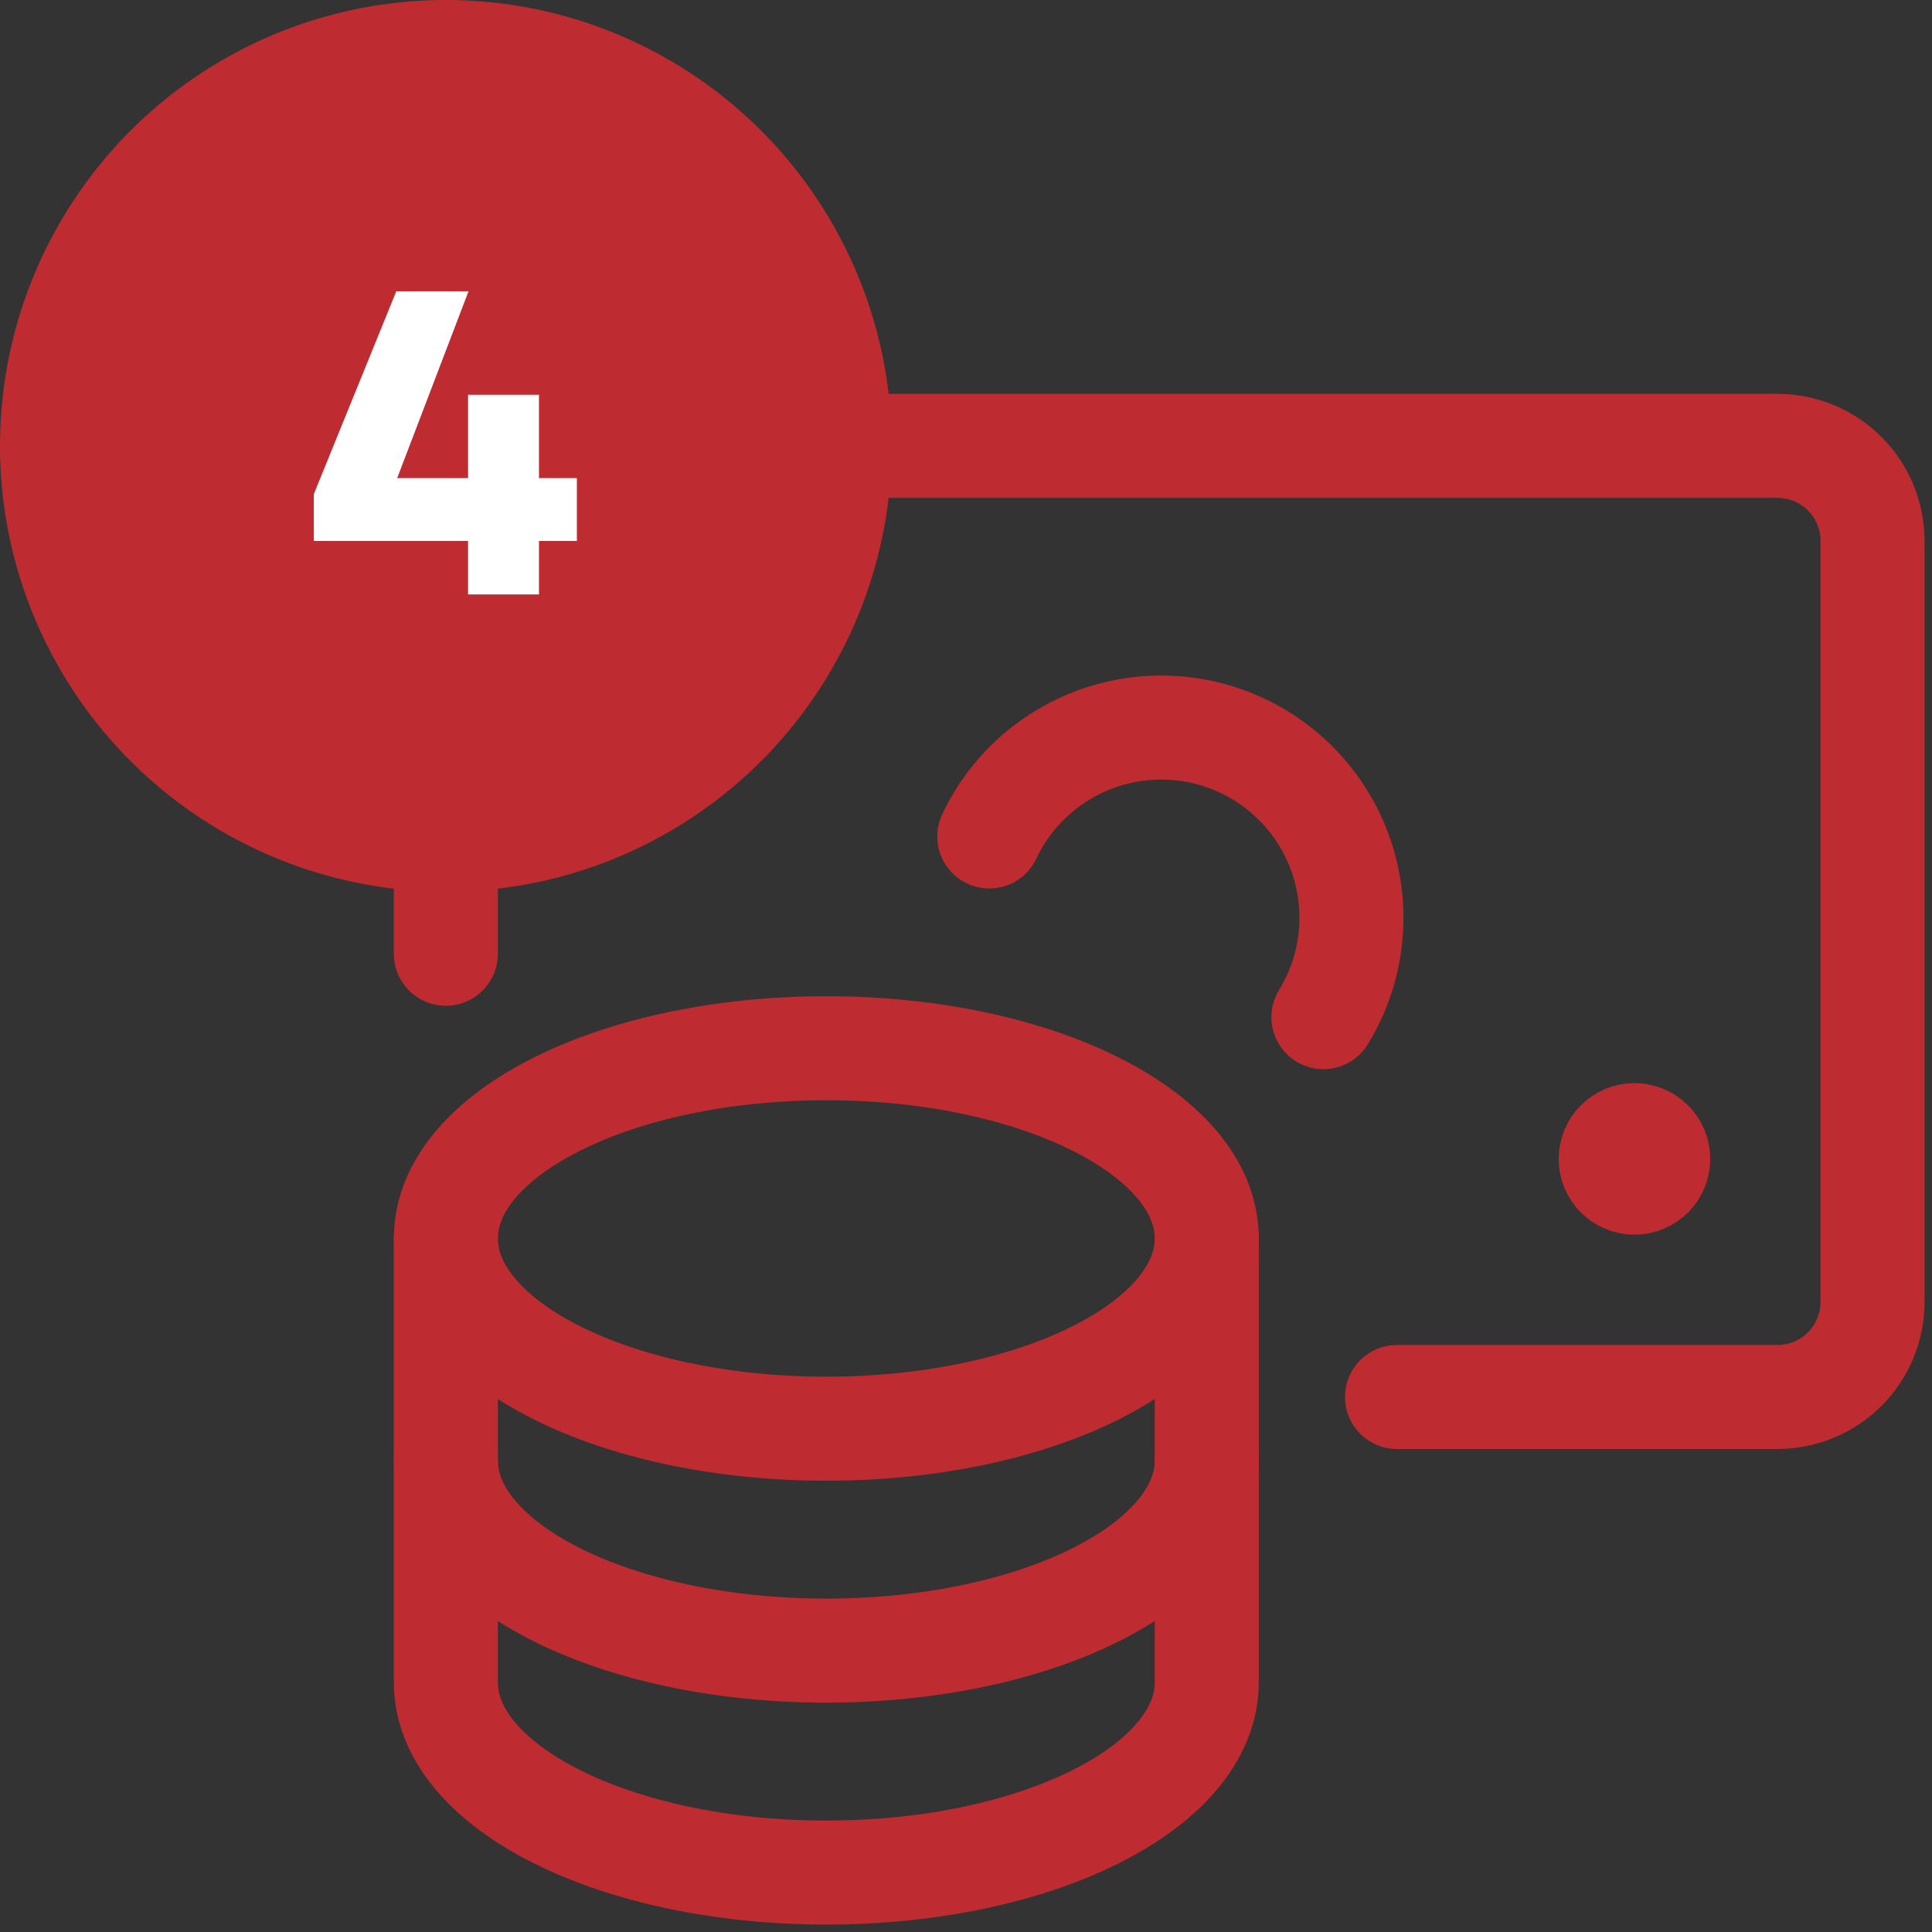
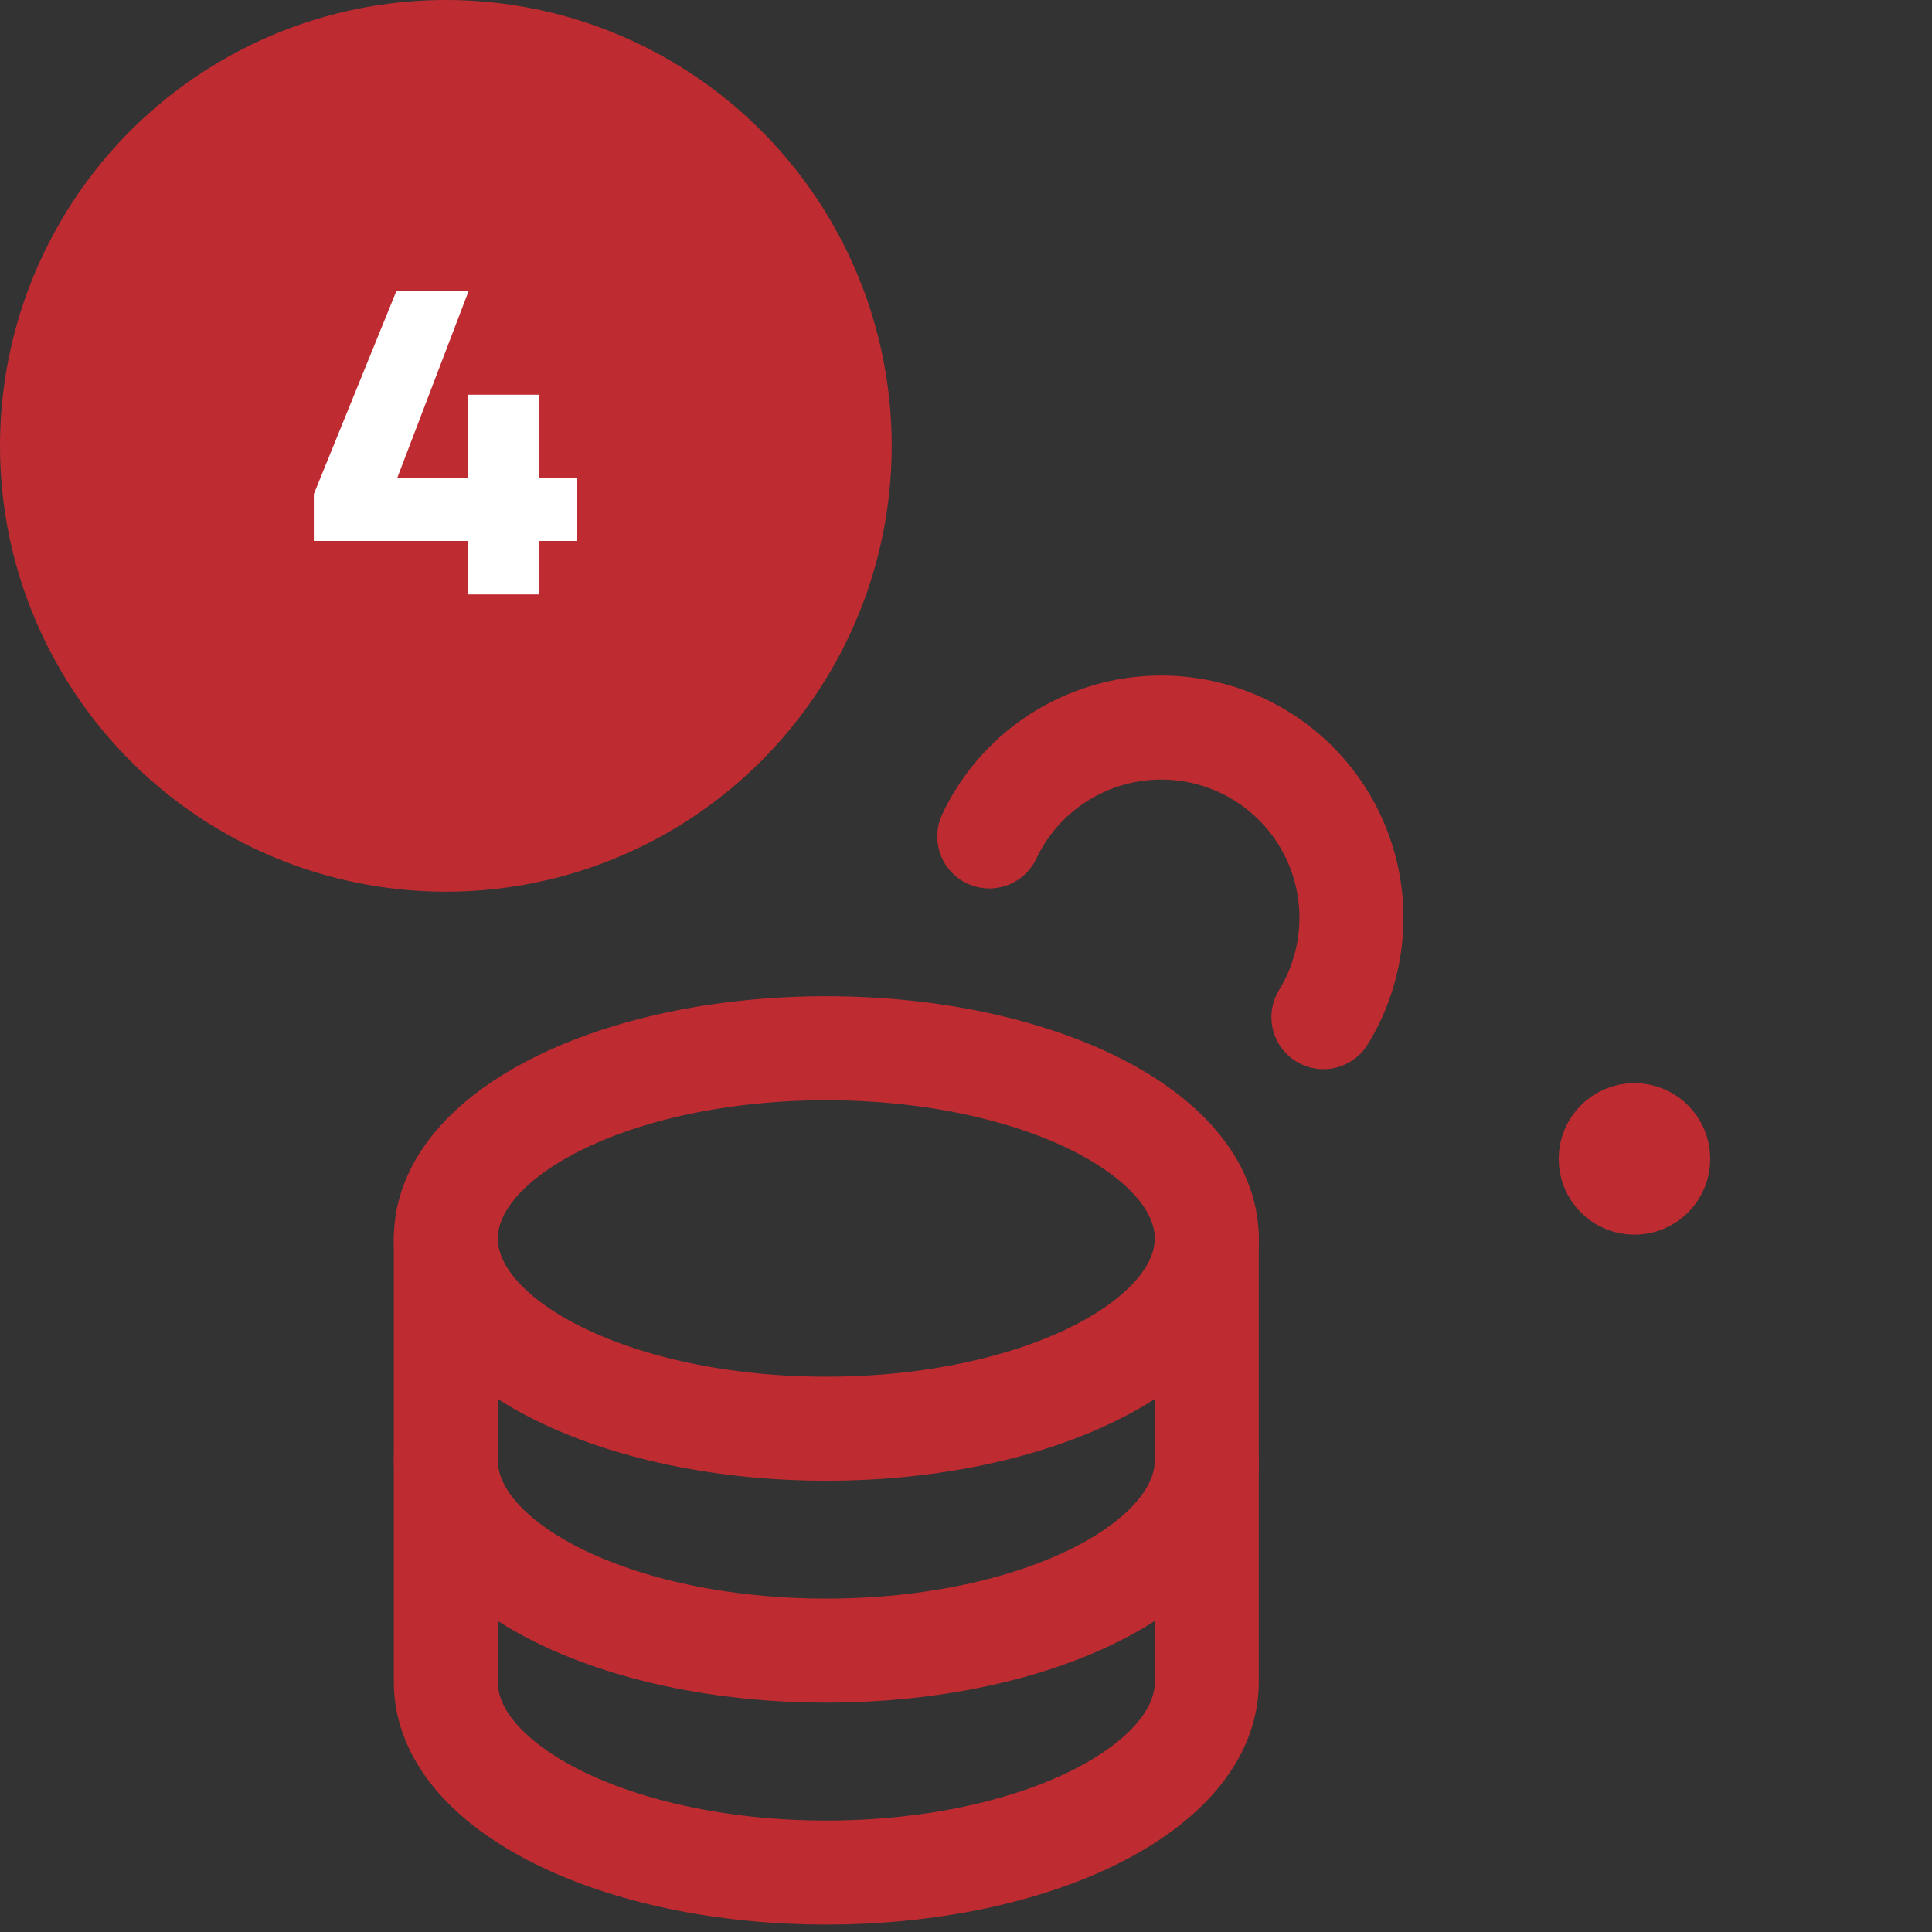
<svg xmlns="http://www.w3.org/2000/svg" fill="none" viewBox="0 0 65 65" height="65" width="65">
  <rect x="0" y="0" width="65" height="65" fill="#333333" stroke="none" />
  <path stroke-linejoin="round" stroke-linecap="round" stroke-width="3.5" stroke="#BE2B31" d="M27.8 48.067C34.869 48.067 40.6 45.201 40.6 41.667C40.6 38.132 34.869 35.267 27.8 35.267C20.731 35.267 15 38.132 15 41.667C15 45.201 20.731 48.067 27.8 48.067Z" fill="none" />
  <path stroke-linejoin="round" stroke-linecap="round" stroke-width="3.5" stroke="#BE2B31" d="M15 41.667V56.6C15 60.141 20.739 63 27.8 63C34.861 63 40.6 60.141 40.6 56.6V41.667" fill="none" />
  <path stroke-linejoin="round" stroke-linecap="round" stroke-width="3.5" stroke="#BE2B31" d="M40.6 49.133C40.6 52.675 34.861 55.533 27.8 55.533C20.739 55.533 15 52.675 15 49.133" fill="none" />
-   <path stroke-linejoin="round" stroke-linecap="round" stroke-width="3.5" stroke="#BE2B31" d="M47 47H59.8C60.649 47 61.463 46.663 62.063 46.063C62.663 45.463 63 44.649 63 43.8V18.2C63 17.351 62.663 16.537 62.063 15.937C61.463 15.337 60.649 15 59.8 15H18.2C17.351 15 16.537 15.337 15.937 15.937C15.337 16.537 15 17.351 15 18.2V32.088" fill="none" />
  <path stroke-linejoin="round" stroke-linecap="round" stroke-width="3.5" stroke="#BE2B31" d="M33.283 28.141C33.654 27.355 34.182 26.653 34.834 26.078C35.487 25.503 36.249 25.067 37.075 24.796C37.901 24.525 38.775 24.426 39.64 24.503C40.507 24.581 41.347 24.835 42.112 25.248C42.877 25.662 43.55 26.227 44.089 26.909C44.628 27.591 45.023 28.376 45.248 29.216C45.474 30.056 45.526 30.933 45.402 31.793C45.278 32.654 44.98 33.48 44.525 34.221" fill="none" />
-   <path stroke-width="3.5" stroke="#BE2B31" d="M23.01 23.811C22.569 23.811 22.21 23.453 22.21 23.011C22.21 22.569 22.569 22.211 23.01 22.211" fill="none" />
  <path stroke-width="3.5" stroke="#BE2B31" d="M23.01 23.811C23.452 23.811 23.81 23.453 23.81 23.011C23.81 22.569 23.452 22.211 23.01 22.211" fill="none" />
  <path stroke-width="3.5" stroke="#BE2B31" d="M54.989 39.79C54.548 39.79 54.19 39.432 54.19 38.99C54.19 38.548 54.548 38.19 54.989 38.19" fill="none" />
  <path stroke-width="3.5" stroke="#BE2B31" d="M54.989 39.79C55.431 39.79 55.789 39.432 55.789 38.99C55.789 38.548 55.431 38.19 54.989 38.19" fill="none" />
  <circle fill="#BE2B31" r="15" cy="15" cx="15" />
  <path fill="white" d="M19.408 16.085H18.133V13.28H15.748V16.085H13.363L15.763 9.8H13.333L10.558 16.625V18.2H15.748V20H18.133V18.2H19.408V16.085Z" />
</svg>